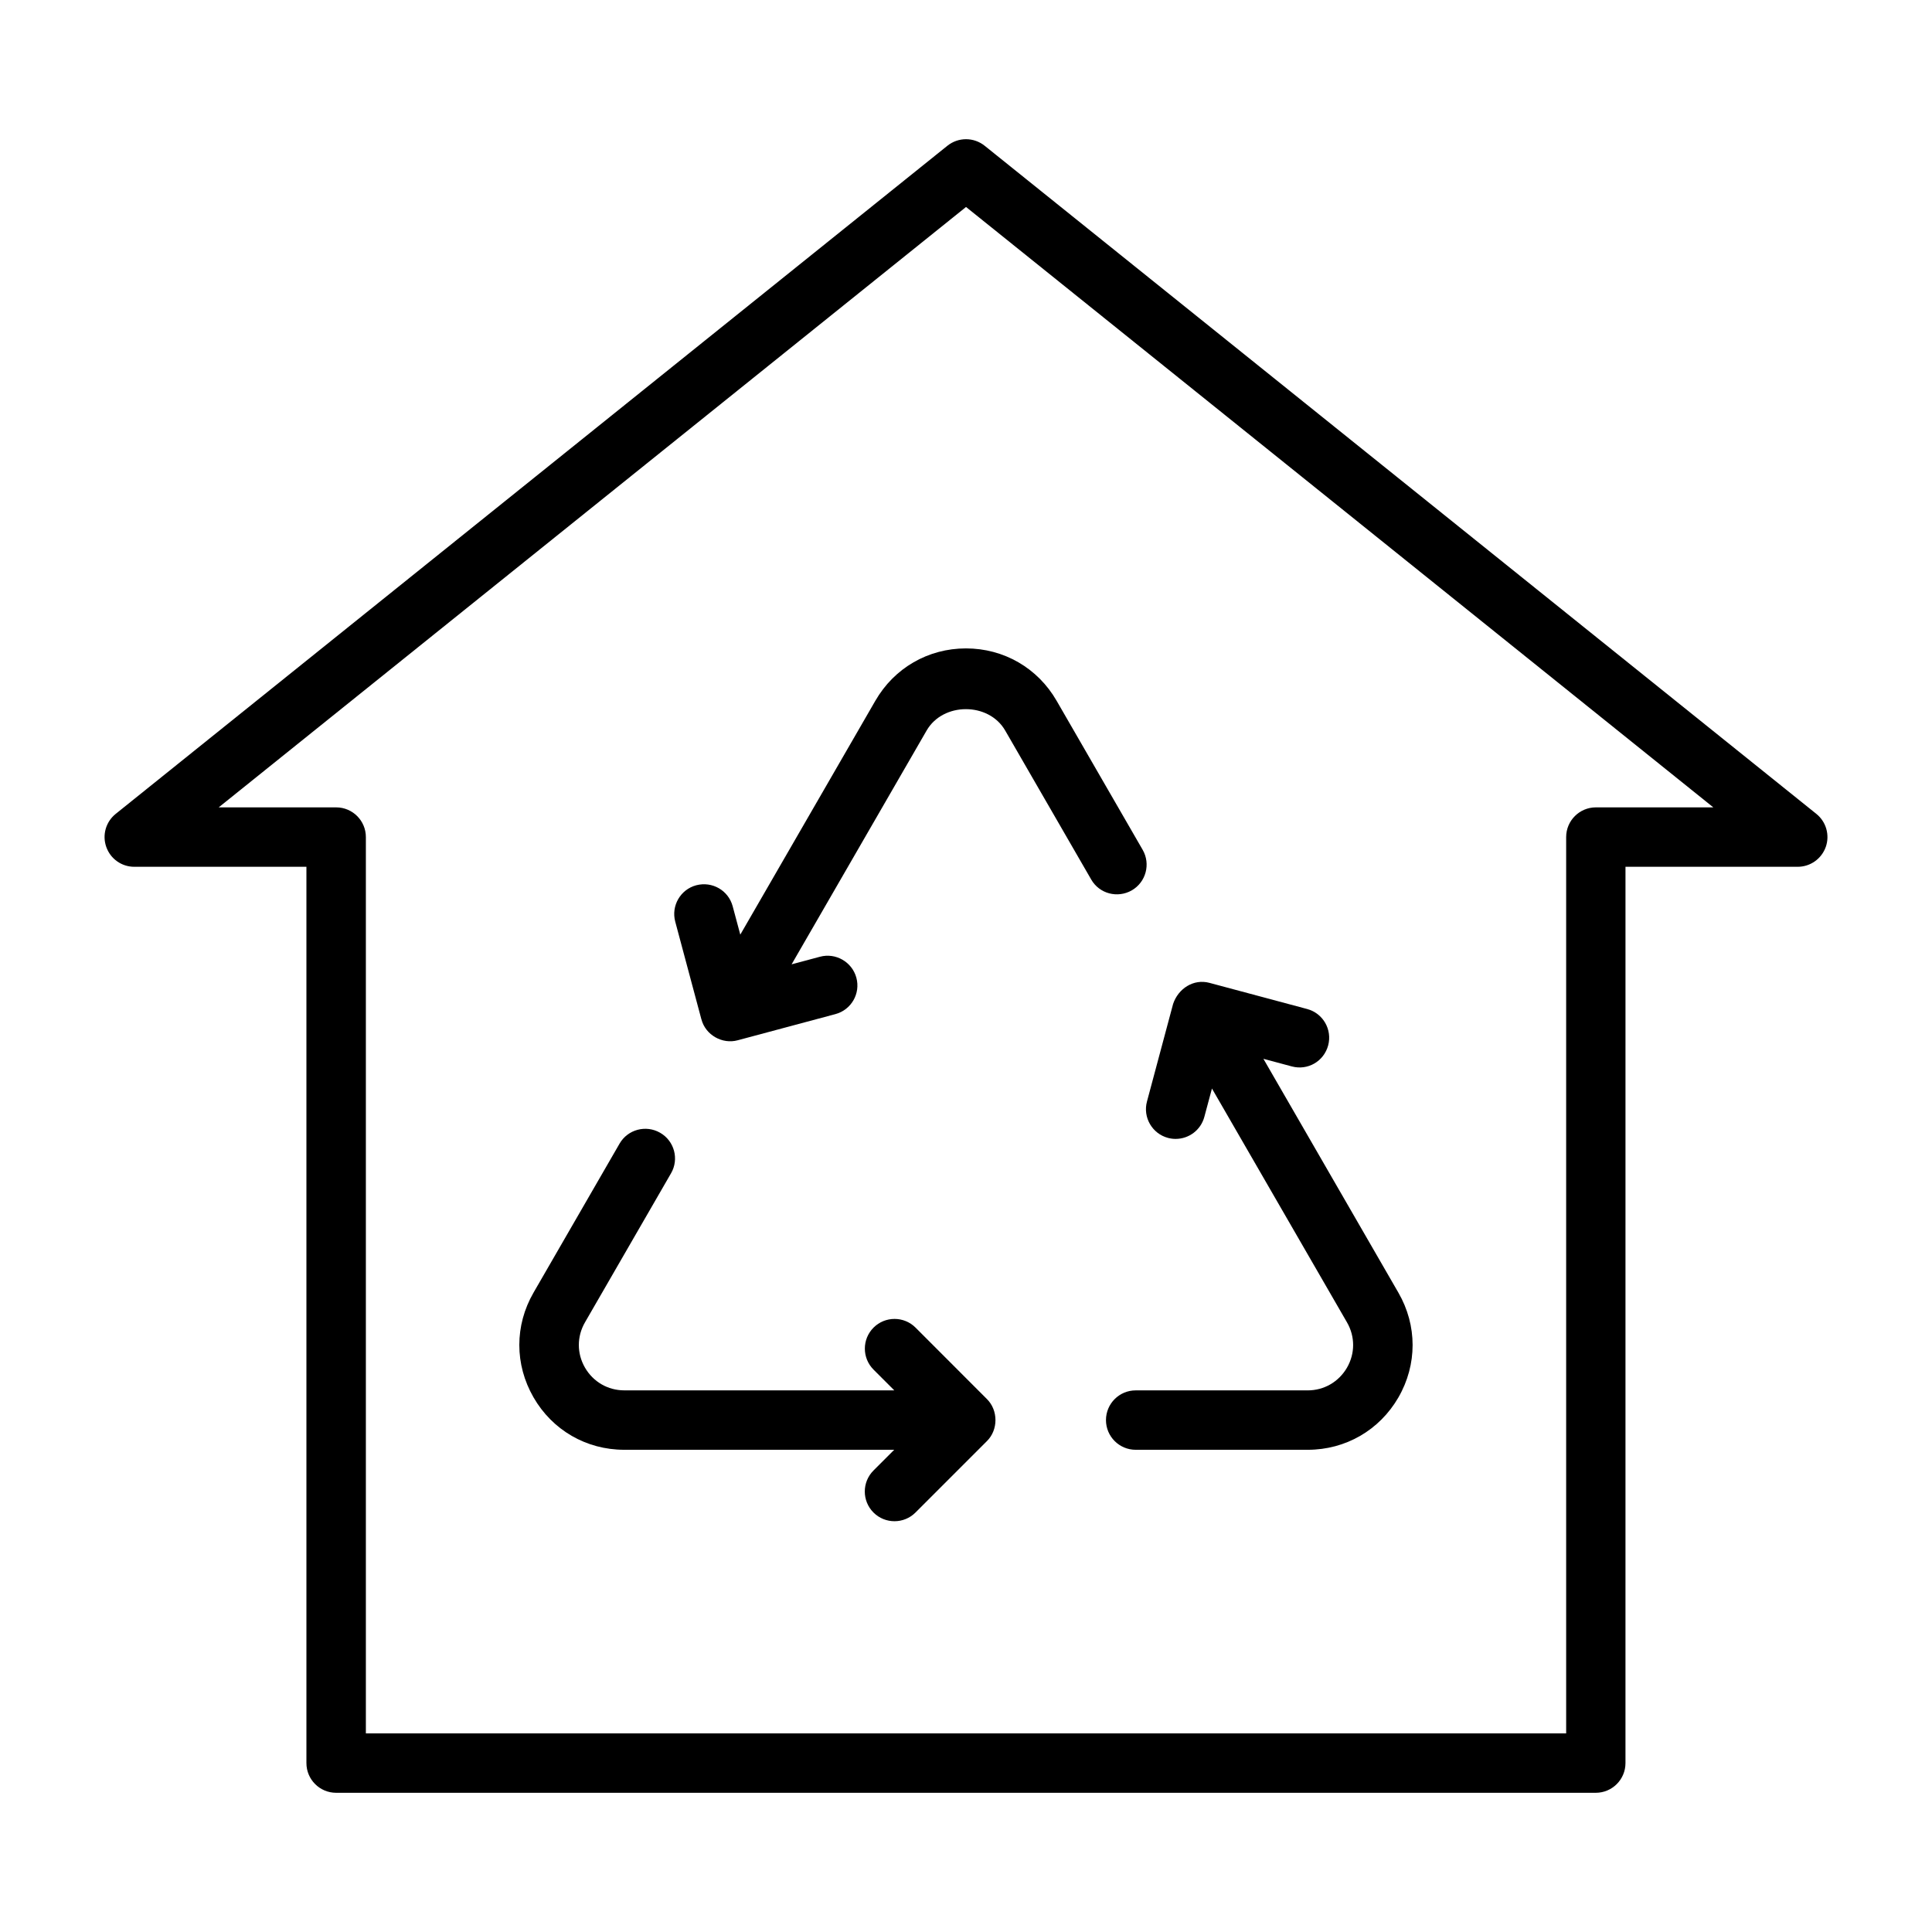
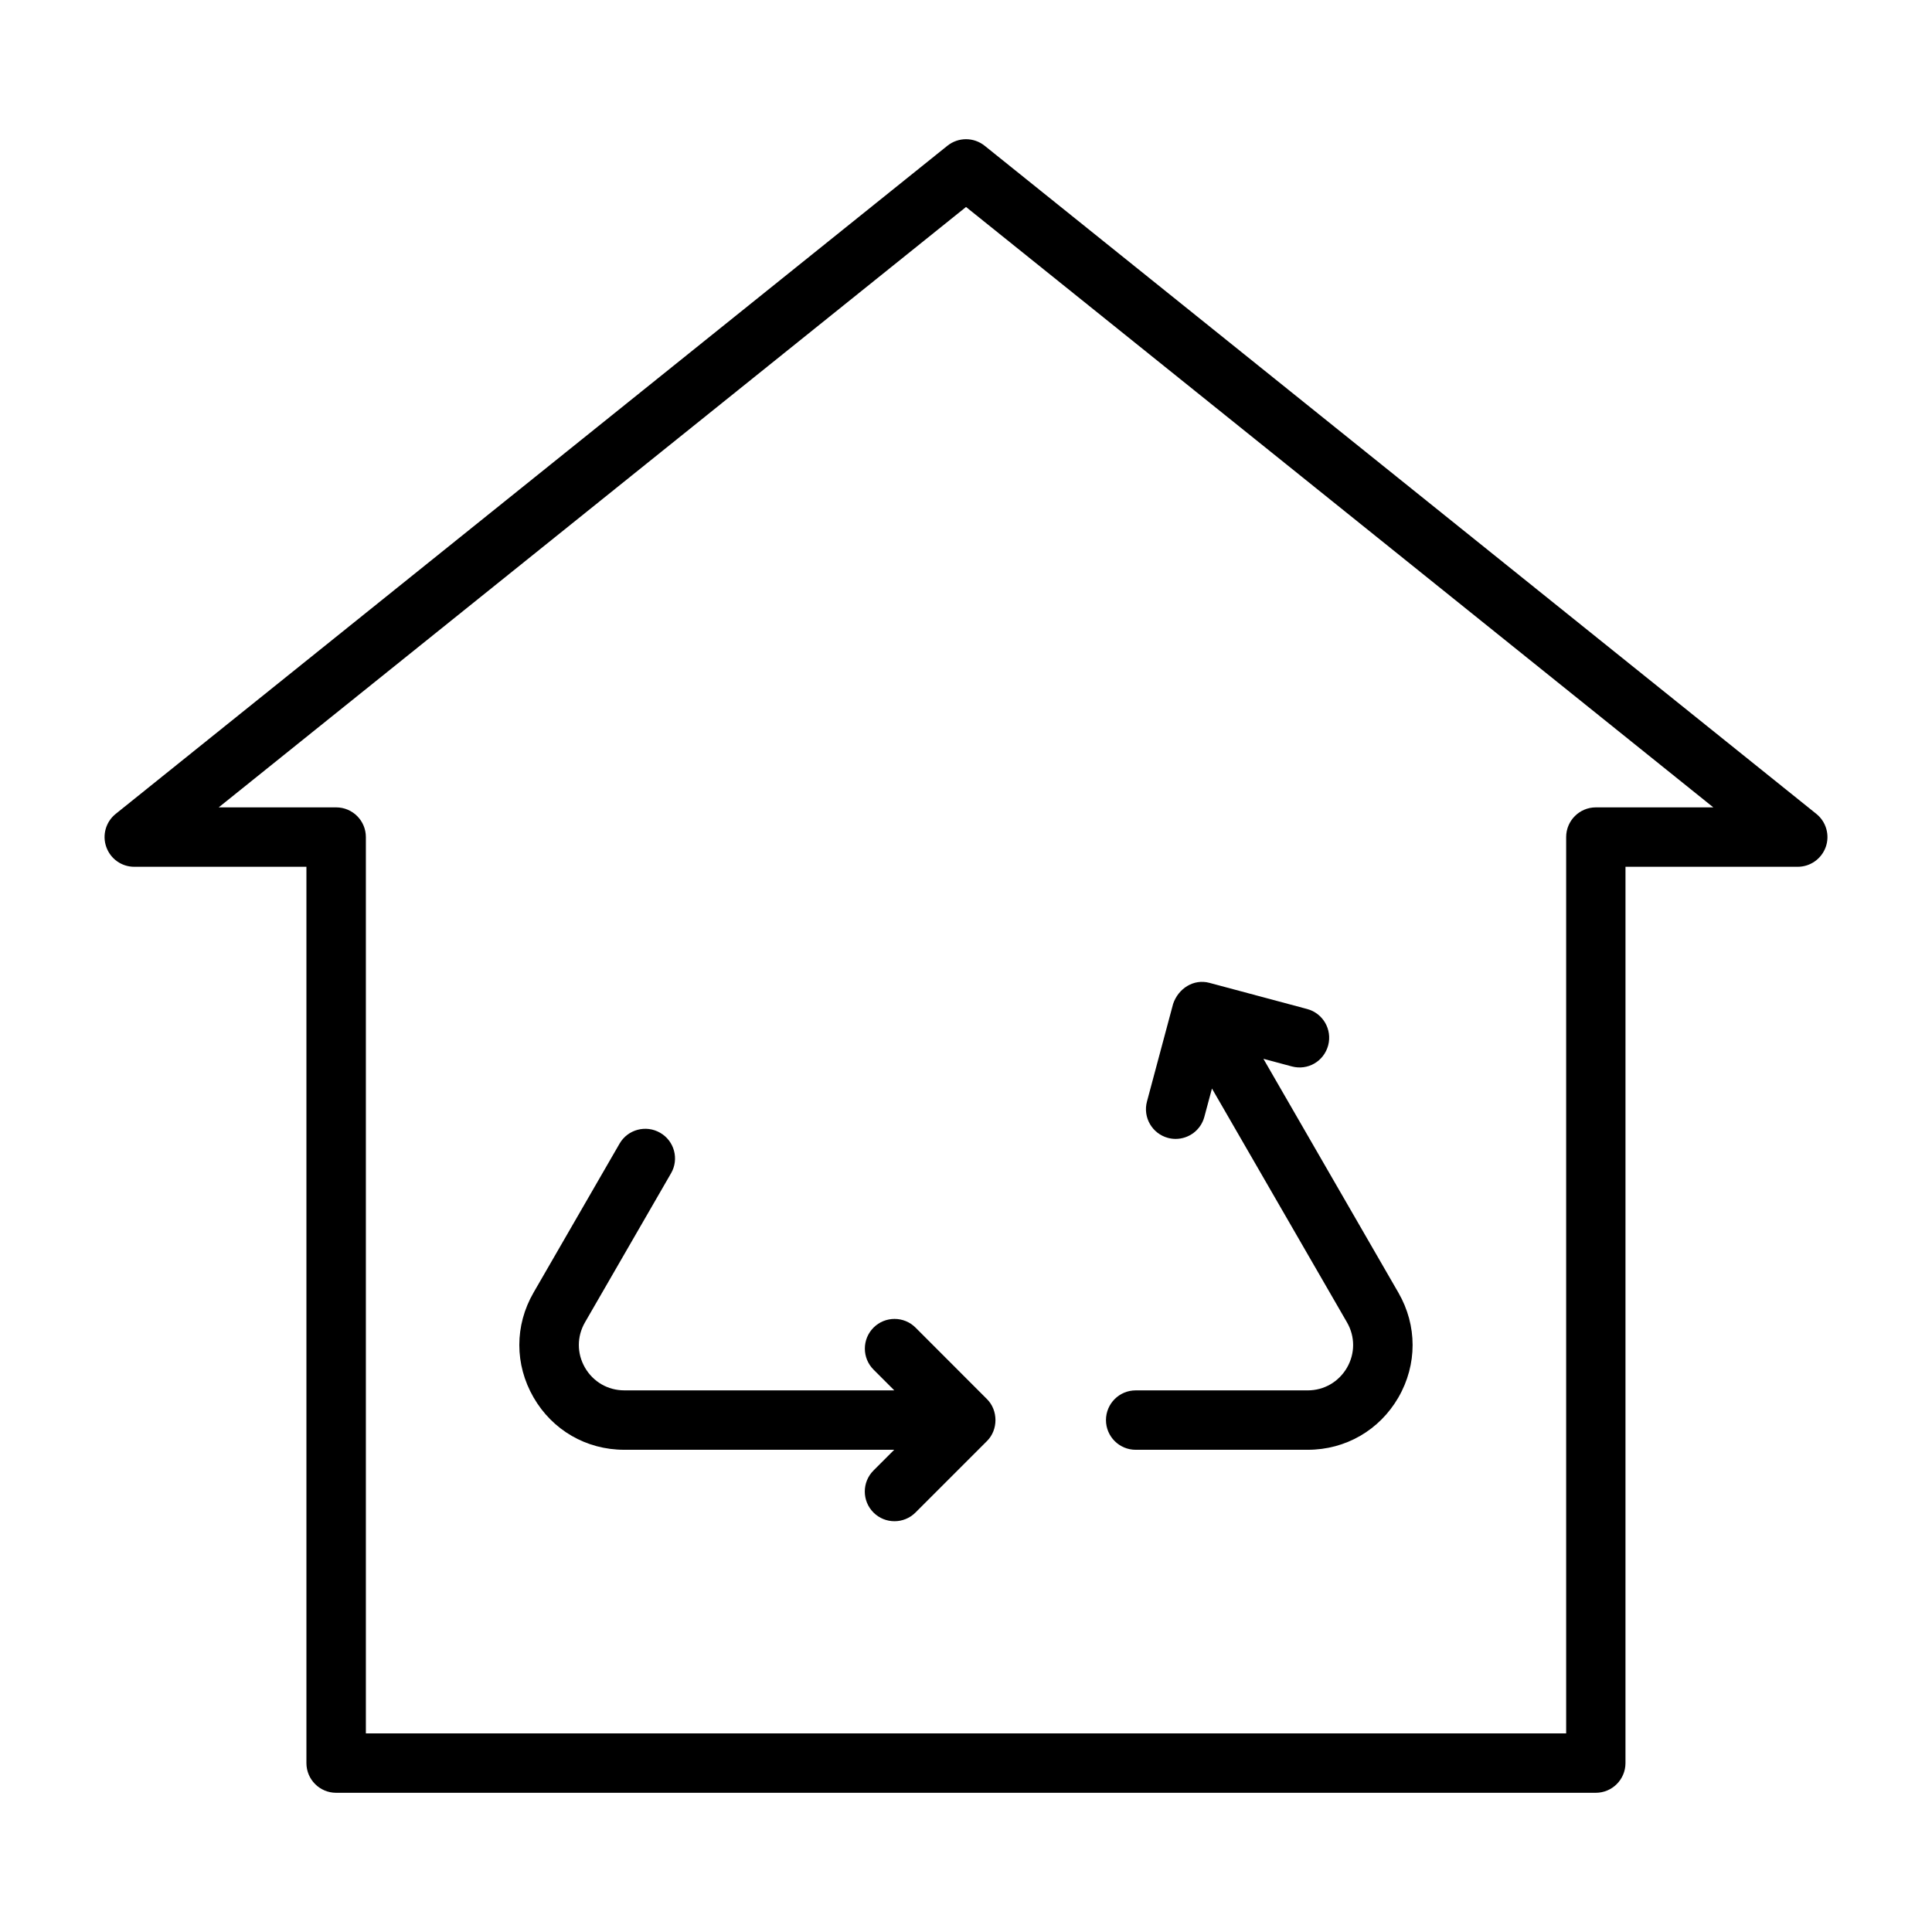
<svg xmlns="http://www.w3.org/2000/svg" fill="#000000" width="800px" height="800px" version="1.1" viewBox="144 144 512 512">
  <g>
    <path d="m627.85 368.45c1.102-3.148 0.109-6.66-2.488-8.754l-220.42-177.07c-2.898-2.312-6.977-2.312-9.871 0l-220.42 177.07c-2.598 2.094-3.606 5.59-2.488 8.754 1.121 3.164 4.078 5.258 7.418 5.258h45.625v237.53c0 4.344 3.527 7.871 7.871 7.871h333.82c4.344 0 7.871-3.527 7.871-7.871l0.004-237.53h45.641c3.34 0 6.316-2.109 7.434-5.258zm-60.93-10.488c-4.344 0-7.871 3.527-7.871 7.871v237.53h-318.09v-237.53c0-4.344-3.527-7.871-7.871-7.871h-31.129l198.05-159.11 198.04 159.11z" />
    <path d="m386.63 495.83c-3.07-3.07-8.062-3.07-11.133 0-3.07 3.07-3.07 8.062 0 11.133l5.496 5.496h-71.559c-4.328 0-8.219-2.25-10.406-6.016-2.172-3.762-2.172-8.25 0-12.012l22.797-39.484c2.188-3.762 0.898-8.582-2.883-10.754-3.746-2.156-8.582-0.898-10.754 2.883l-22.797 39.484c-5.023 8.691-5.023 19.051 0 27.758 5.008 8.691 13.996 13.887 24.027 13.887h71.559l-5.496 5.496c-3.07 3.07-3.07 8.062 0 11.133 3.07 3.07 8.062 3.07 11.133 0l18.926-18.926c3.039-2.992 3.008-8.188 0-11.148z" />
    <path d="m453.51 445.55c0.691 0.188 1.371 0.27 2.047 0.27 3.481 0 6.66-2.312 7.606-5.84l2.016-7.512 35.785 61.969c2.172 3.762 2.172 8.25 0 12.012-2.188 3.762-6.078 6.016-10.406 6.016h-45.594c-4.344 0-7.871 3.527-7.871 7.871s3.527 7.871 7.871 7.871h45.594c10.043 0 19.02-5.195 24.043-13.887 5.008-8.691 5.008-19.066-0.016-27.758l-35.77-61.969 7.512 2.016c4.266 1.148 8.516-1.355 9.652-5.574 1.117-4.203-1.371-8.516-5.574-9.637l-25.867-6.926c-4.25-1.148-8.297 1.527-9.652 5.574l-6.926 25.867c-1.125 4.188 1.363 8.504 5.551 9.637z" />
-     <path d="m375.97 329.72-35.785 61.969-2.016-7.512c-1.133-4.219-5.414-6.676-9.652-5.574-4.203 1.117-6.691 5.449-5.574 9.637l6.926 25.867c0 0.016 0.016 0.016 0.016 0.031 1.086 4.172 5.559 6.66 9.621 5.543l25.867-6.926c4.219-1.117 6.707-5.449 5.574-9.637-1.133-4.203-5.481-6.691-9.637-5.574l-7.527 2.016 35.785-61.969c4.359-7.543 16.453-7.543 20.812 0l22.797 39.484c2.156 3.777 6.977 5.039 10.754 2.883 3.762-2.172 5.055-6.992 2.883-10.754l-22.797-39.484c-5.008-8.691-13.996-13.887-24.027-13.887-10.023 0-19.012 5.195-24.02 13.887z" />
  </g>
</svg>